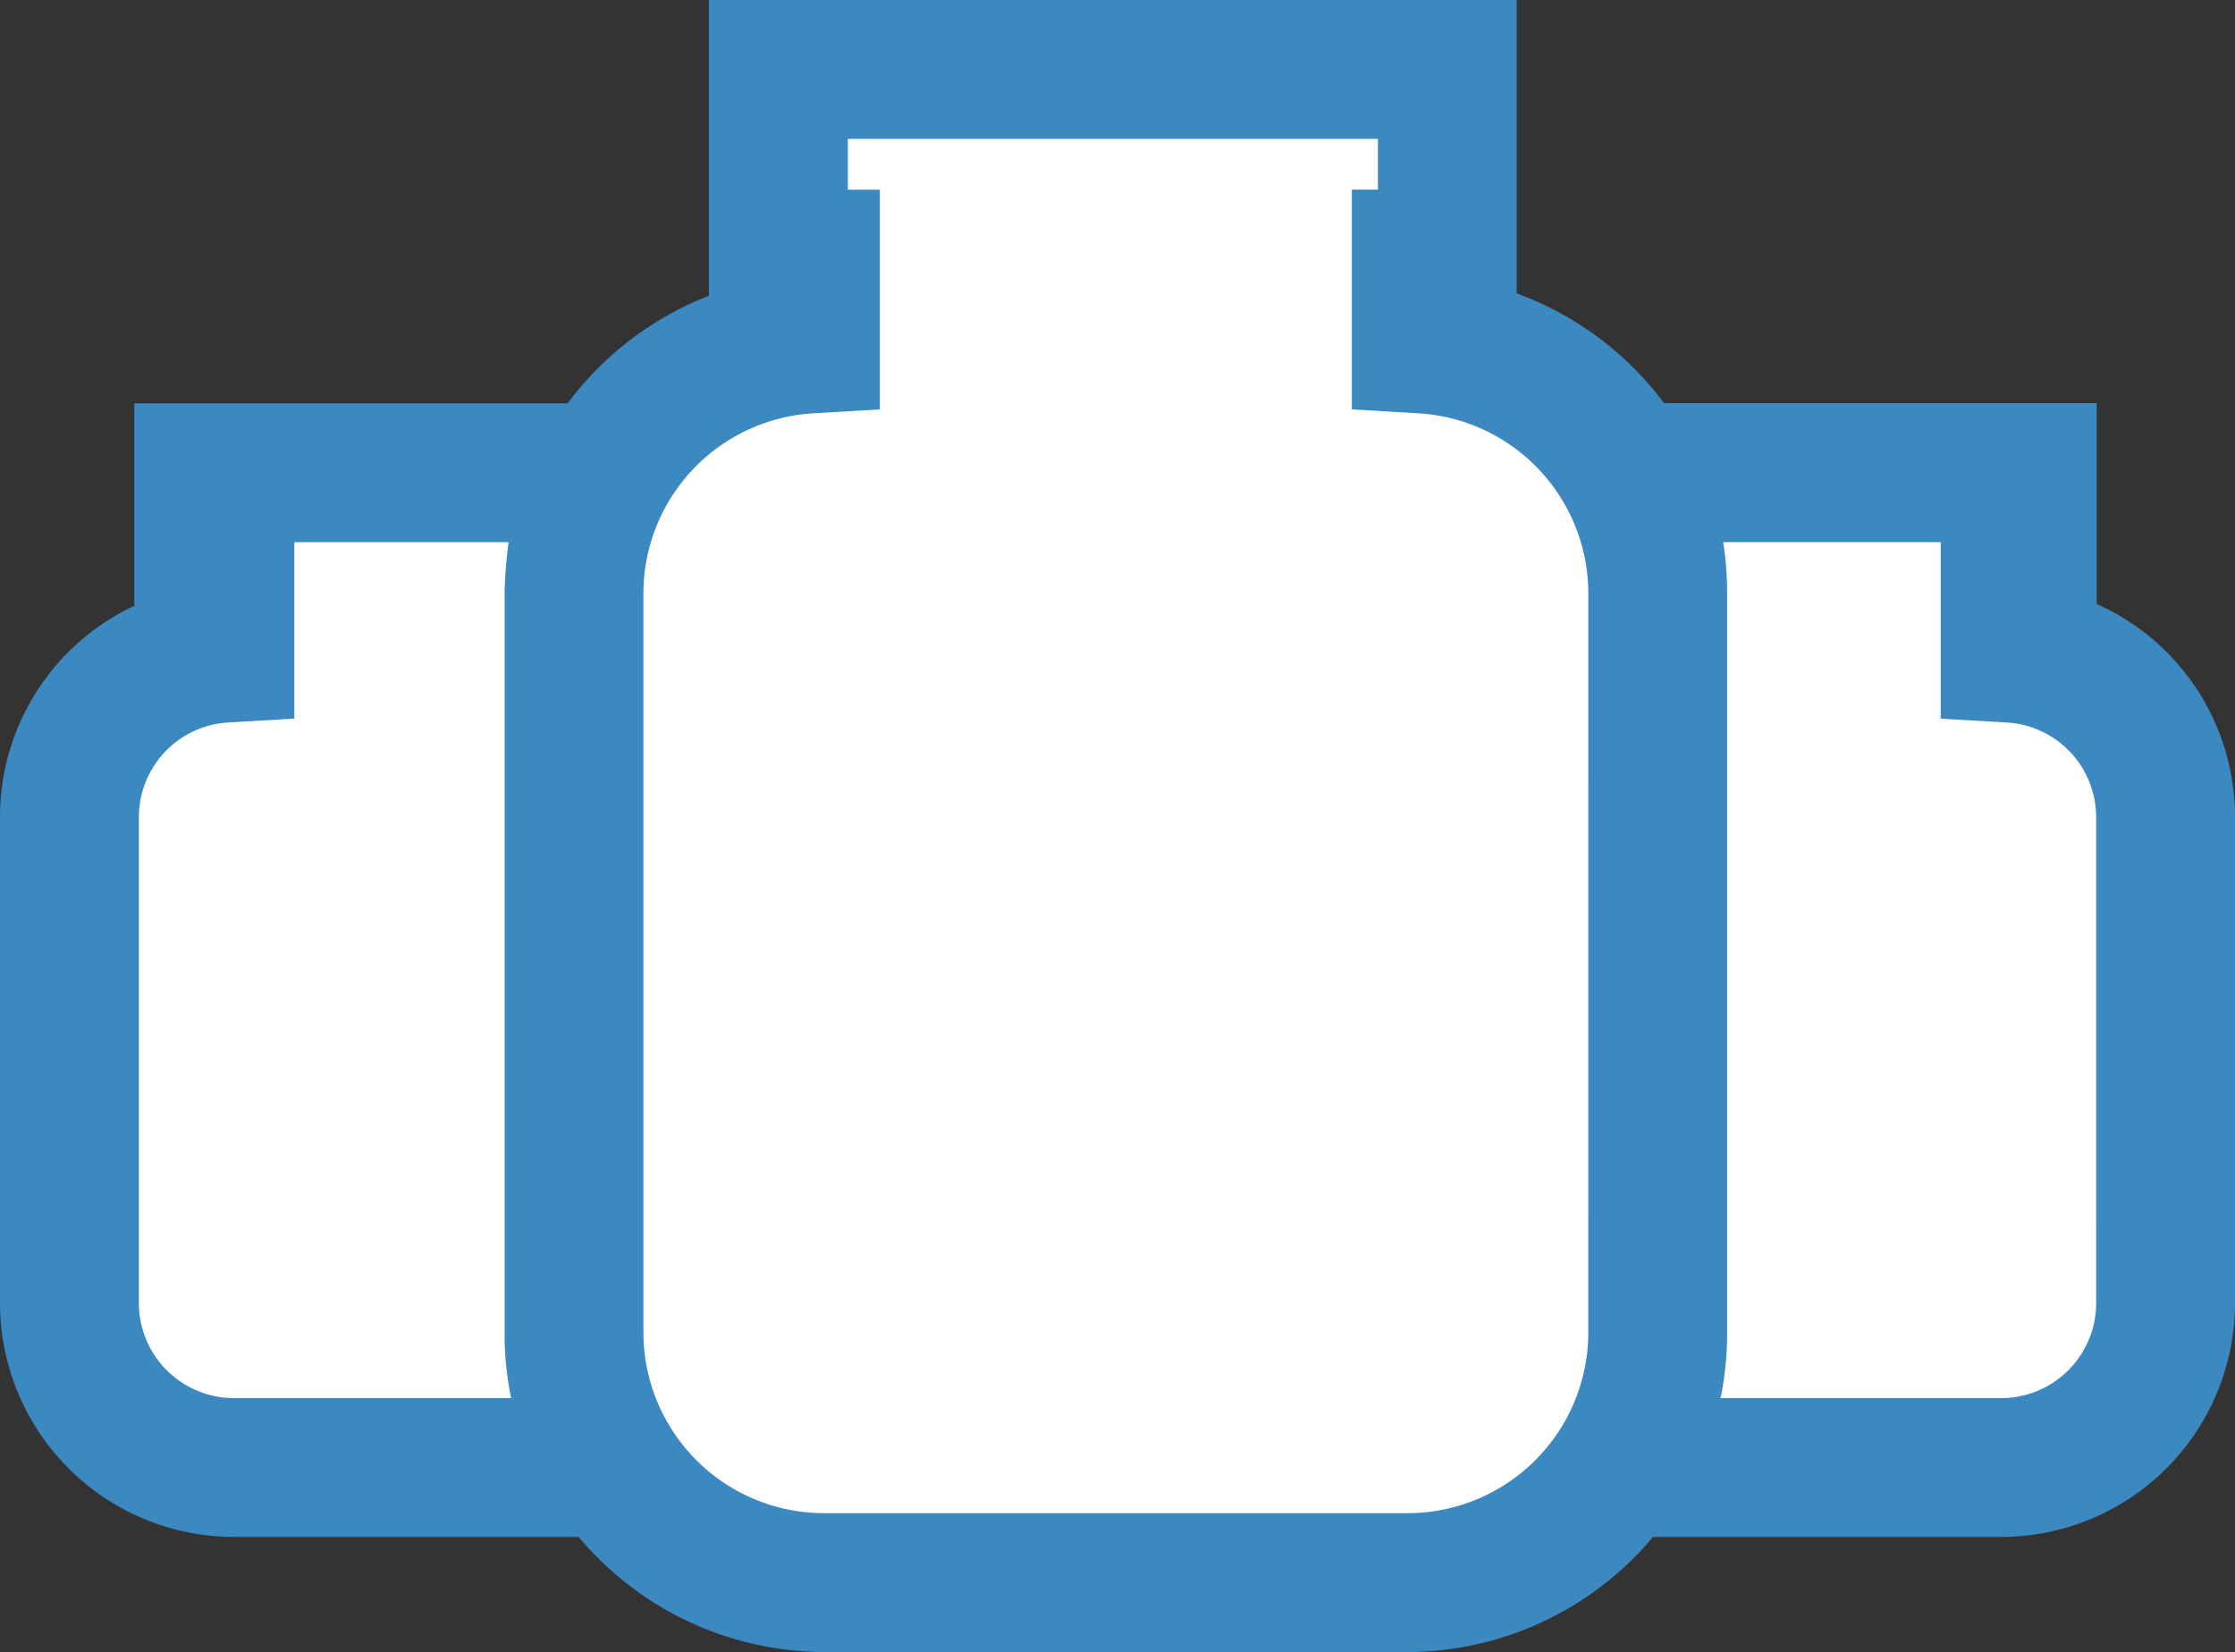
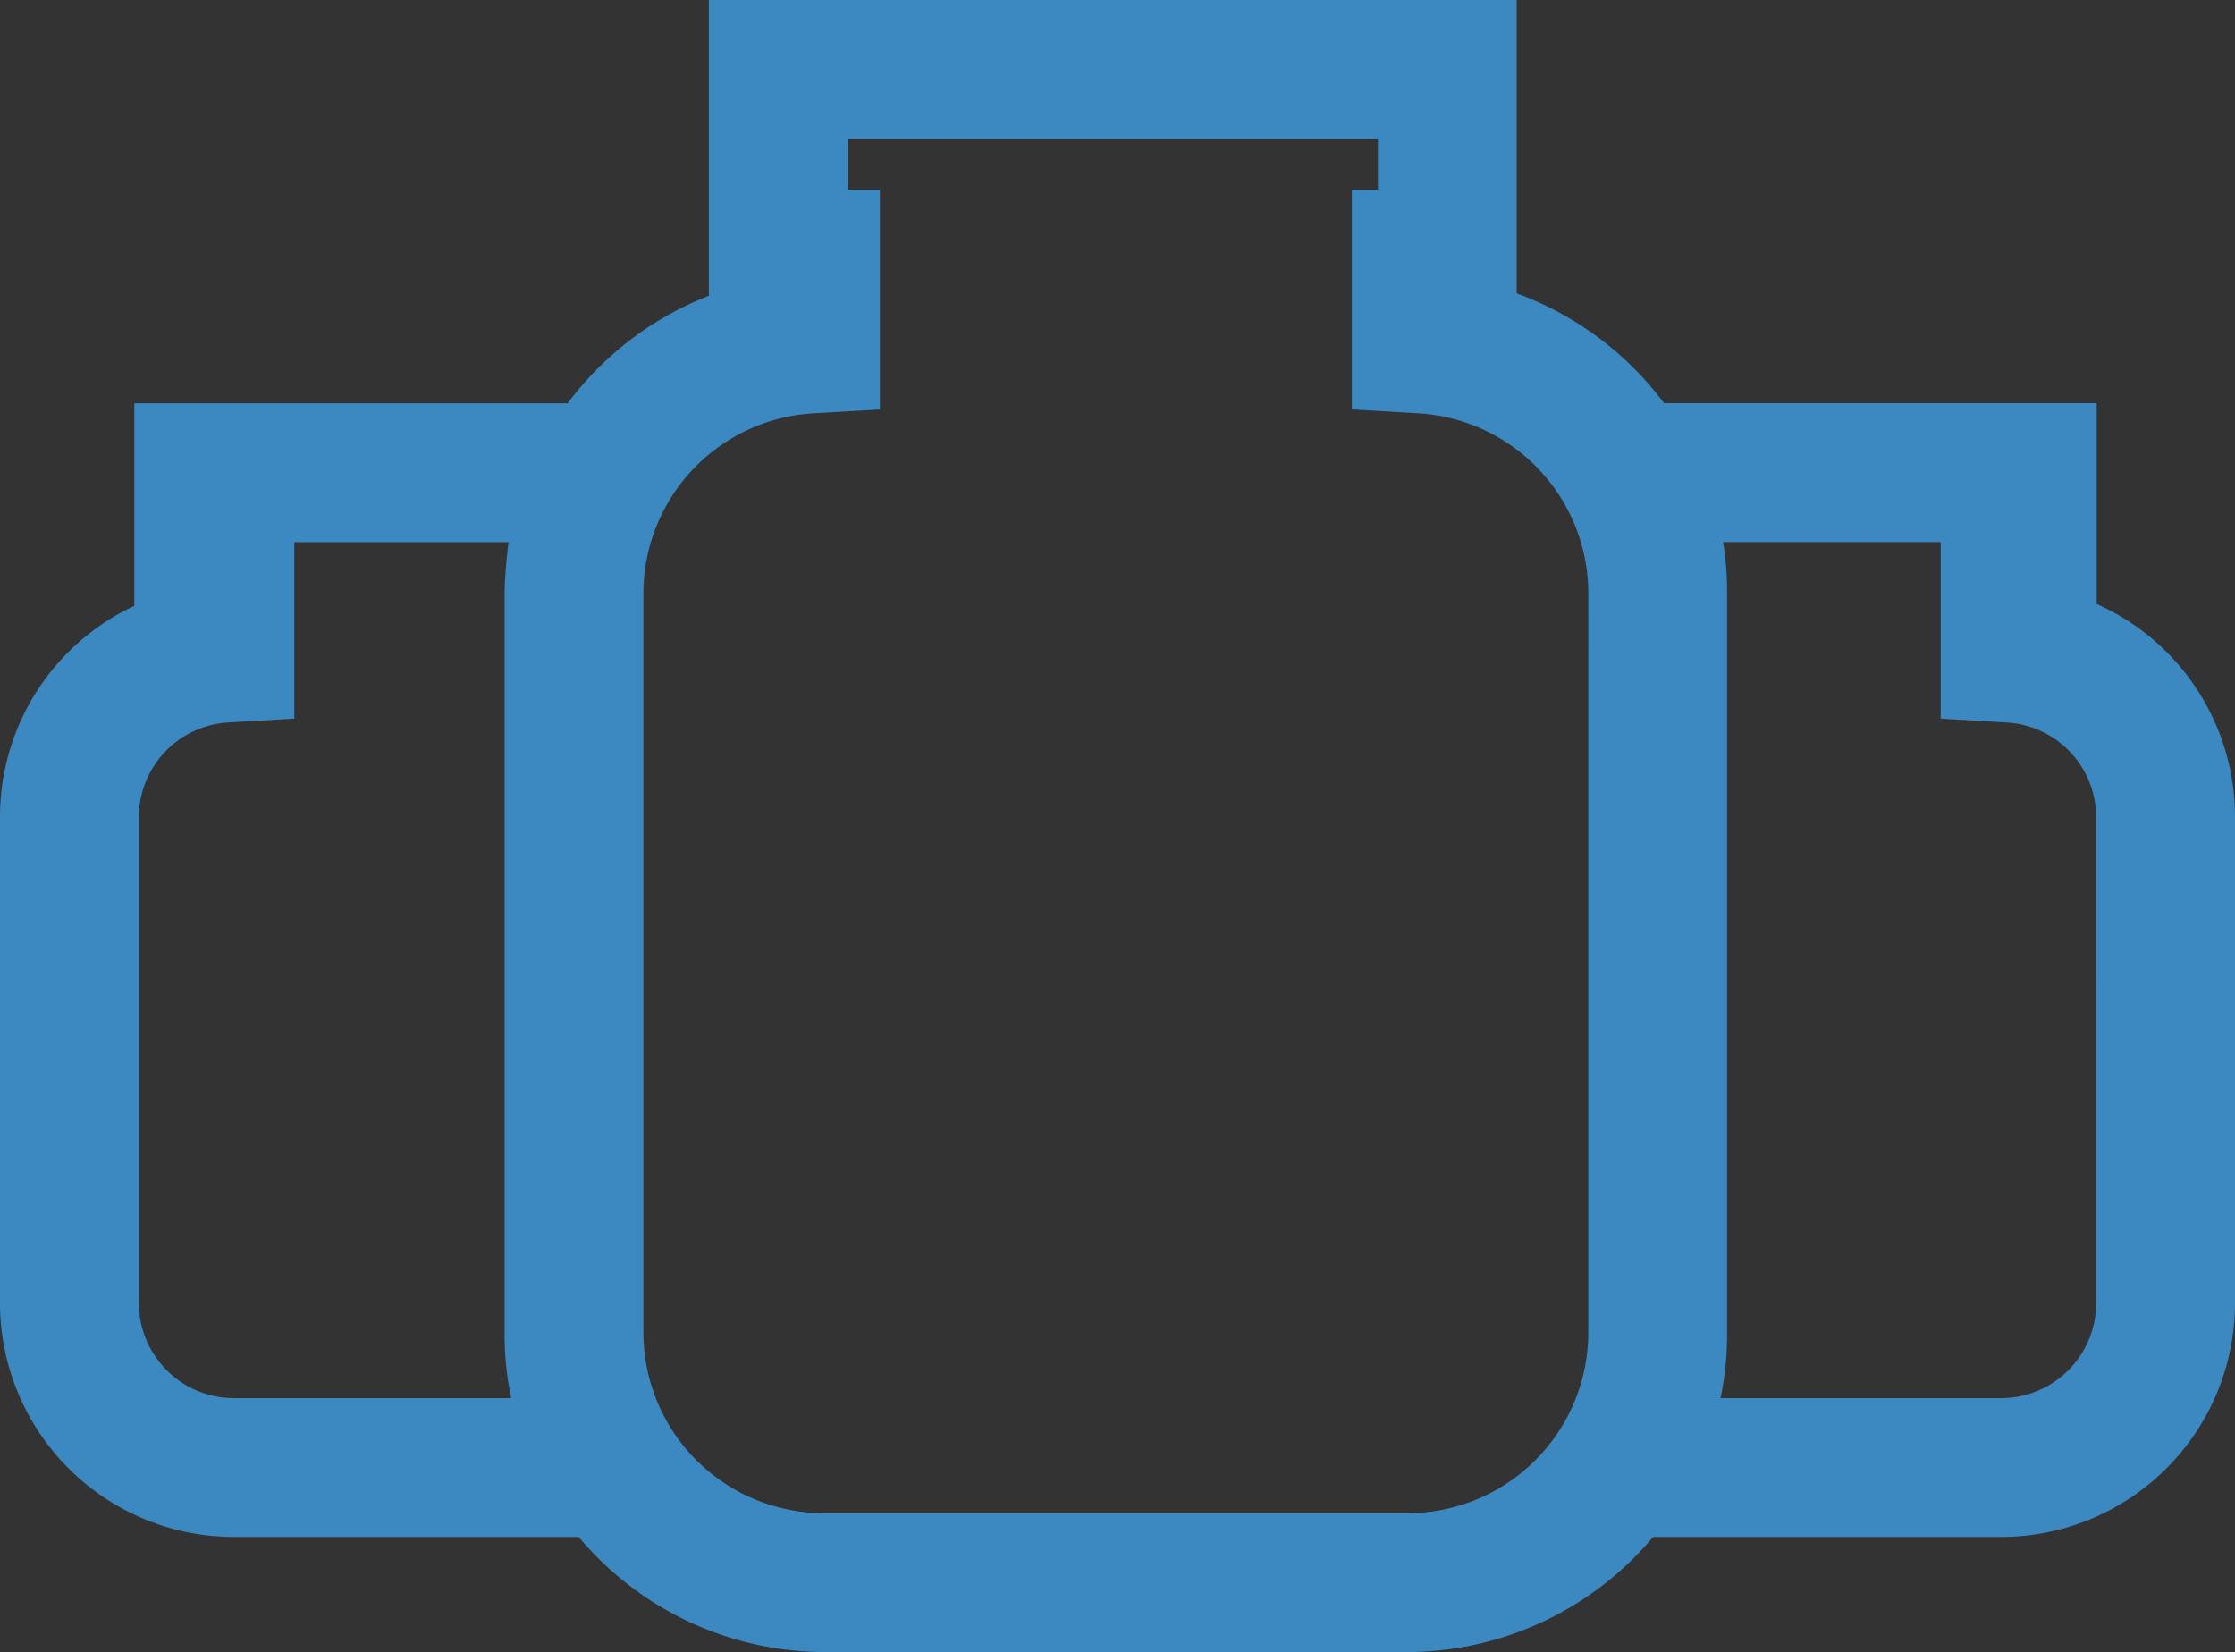
<svg xmlns="http://www.w3.org/2000/svg" width="104.608" height="77.329">
  <rect width="100%" height="100%" fill="#333333" stroke="none" />
  <g data-name="Group 12">
-     <path data-name="Path 19" d="M65.042 3.24H37.011v11.162l-9.18 7.813H10.352v7.435l-6.966 5.3v26.458l3.278 6.233h21.168l7.756 6.658h32.875l9.346-5.315h18.47l6.283-6.181V36.686l-7.635-7.033-1.4-7.435H77.808l-10.654-7.816z" fill="#fff" />
    <path data-name="Path 14" d="M98.134 28.271v-9.4H77.886a15.048 15.048 0 00-6.9-5.139V0H33.179v13.844a15.051 15.051 0 00-6.609 5.032H6.286v9.482A10.908 10.908 0 000 38.208v22.833a10.959 10.959 0 0010.993 10.9h16.091a15.058 15.058 0 0011.562 5.388h27.163a15.058 15.058 0 0011.562-5.388h16.244a10.959 10.959 0 0010.993-10.9V38.206a10.912 10.912 0 00-6.474-9.935zM10.993 65.442a4.452 4.452 0 01-4.493-4.4V38.206a4.442 4.442 0 014.217-4.39l3.059-.18v-8.261h10.028a22.149 22.149 0 00-.187 2.337v34.731a14.757 14.757 0 00.307 3H10.993zm14.122 3.47zm49.224-6.469a8.468 8.468 0 01-8.528 8.386H38.646a8.468 8.468 0 01-8.531-8.386V27.712a8.452 8.452 0 018.008-8.369l3.059-.18V8.878h-1.5V6.499h24.81v2.378h-1.219v10.286l3.059.18a8.452 8.452 0 018.008 8.369zm23.771-1.4a4.452 4.452 0 01-4.493 4.4H80.53a14.757 14.757 0 00.306-3V27.712a14.792 14.792 0 00-.185-2.337h10.182v8.262l3.059.18a4.442 4.442 0 014.217 4.39z" fill="#3C88C1" />
  </g>
</svg>